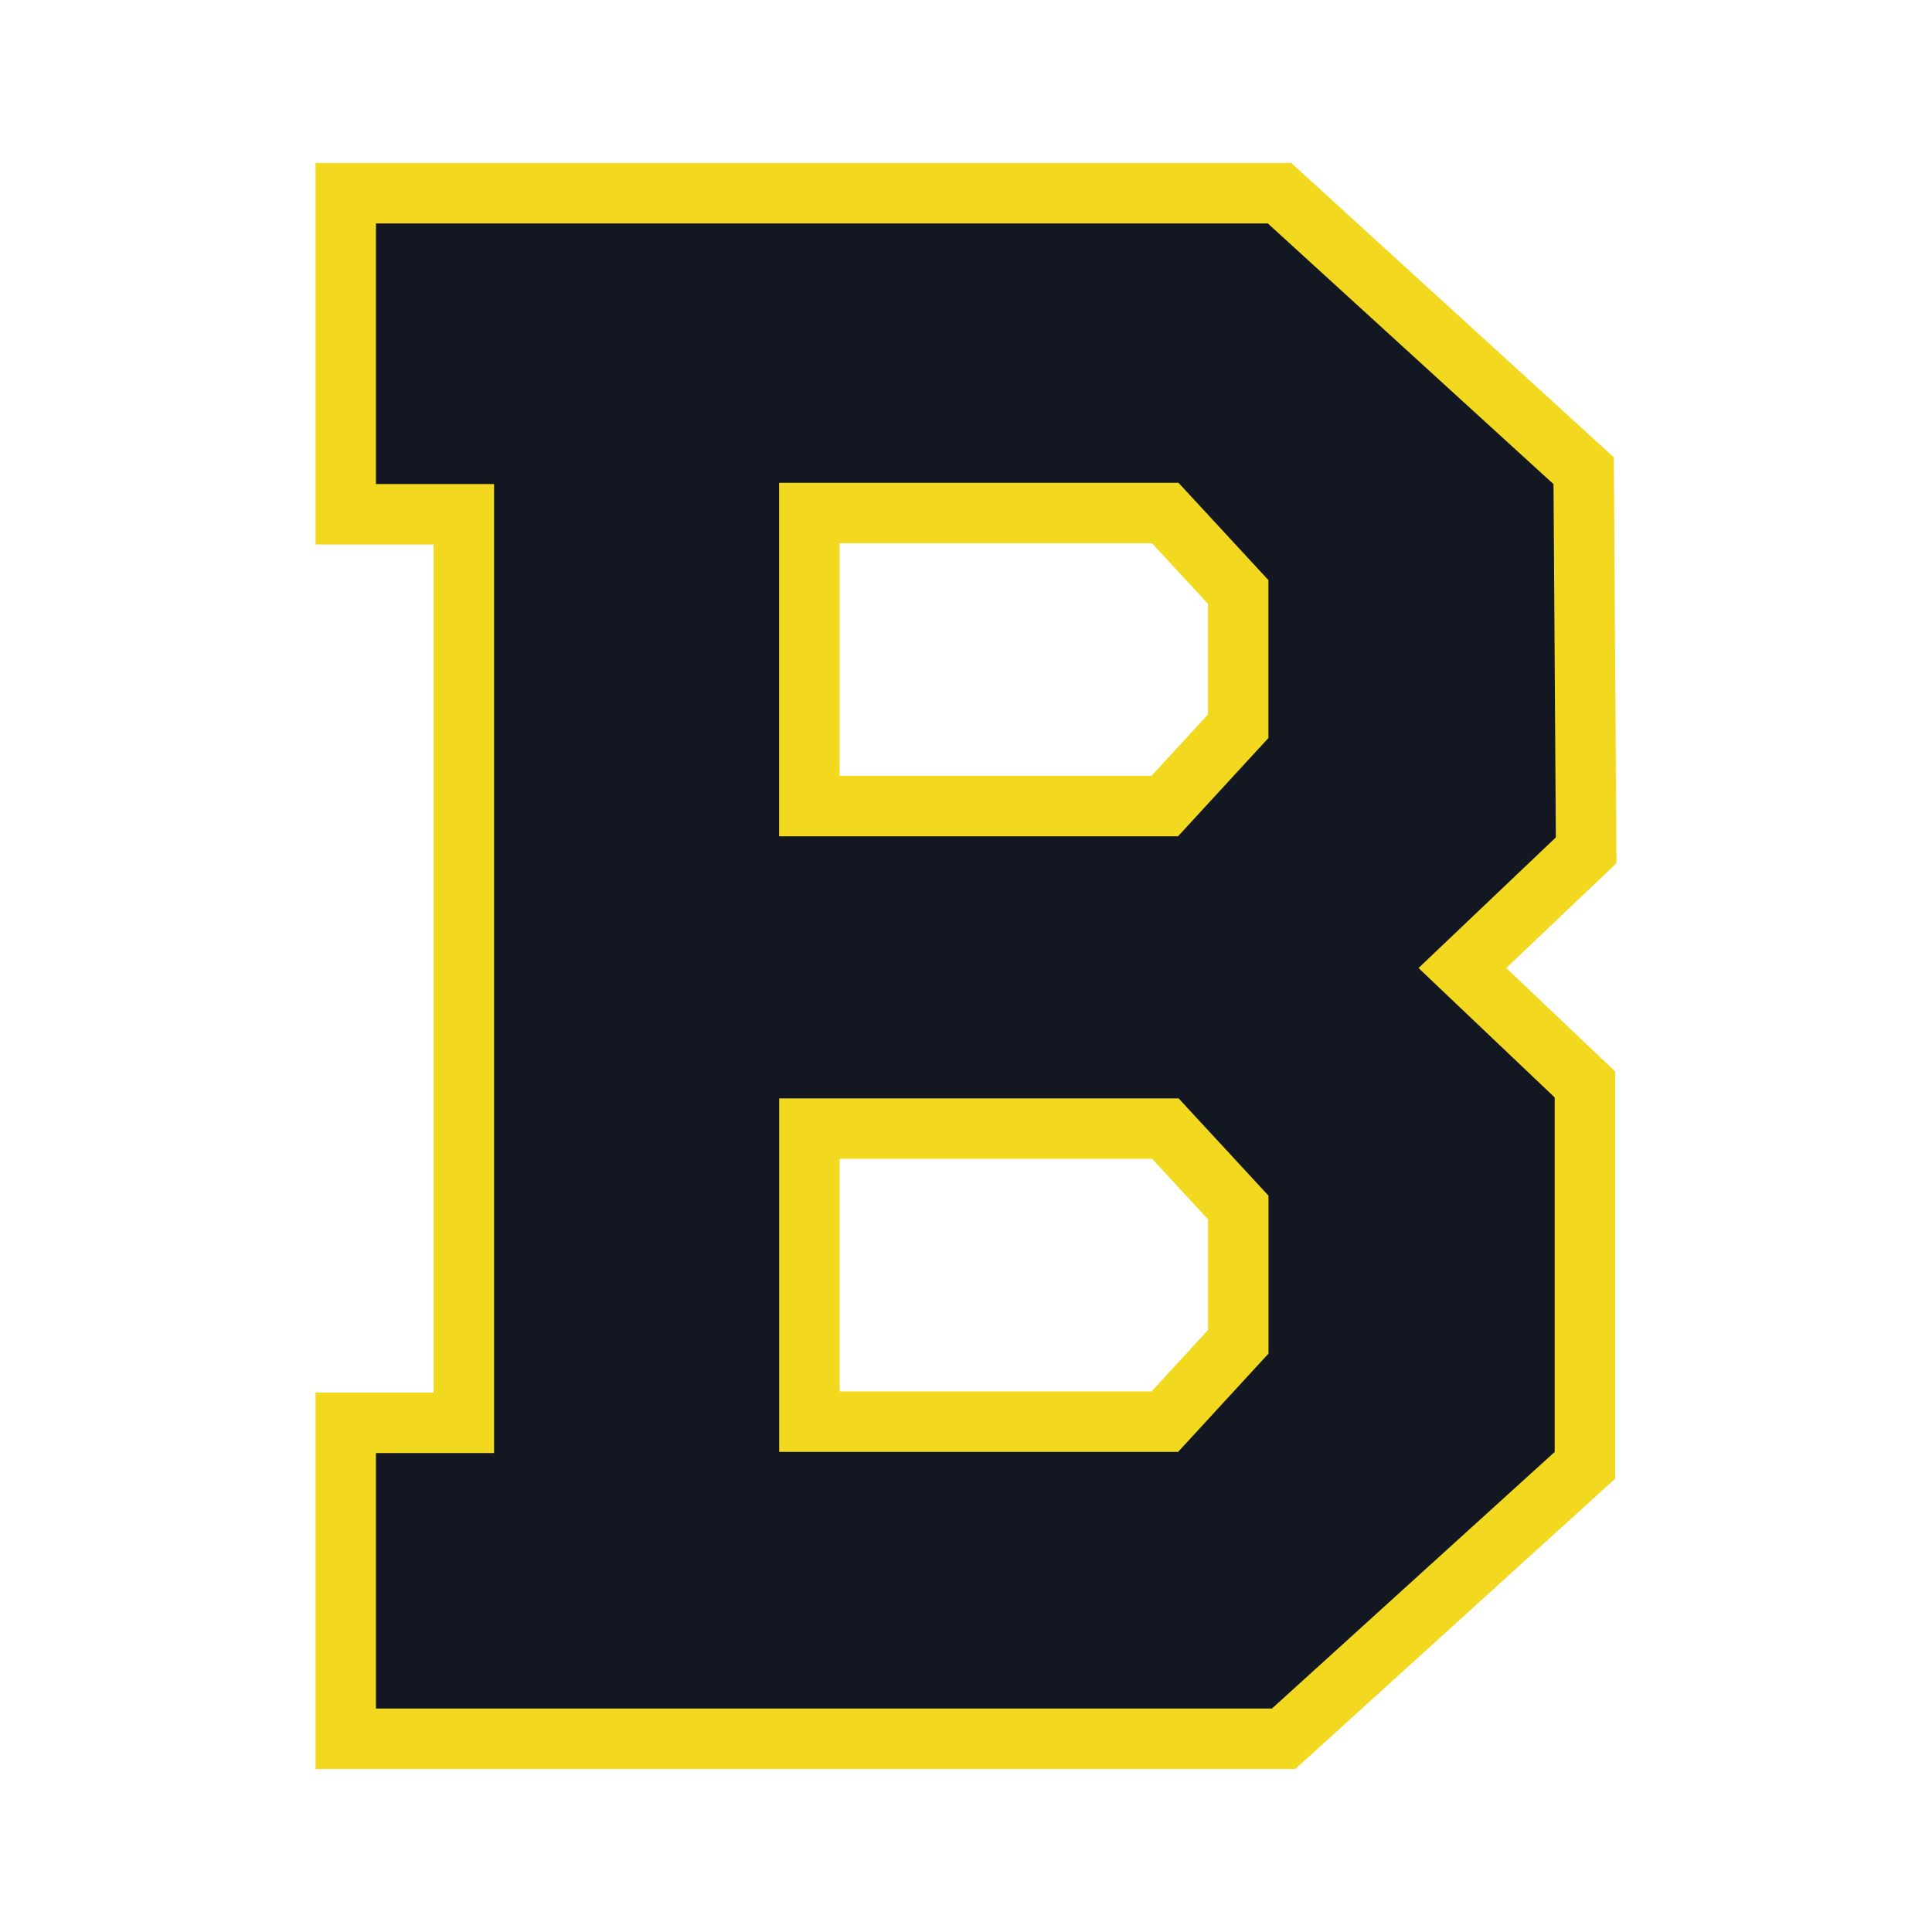
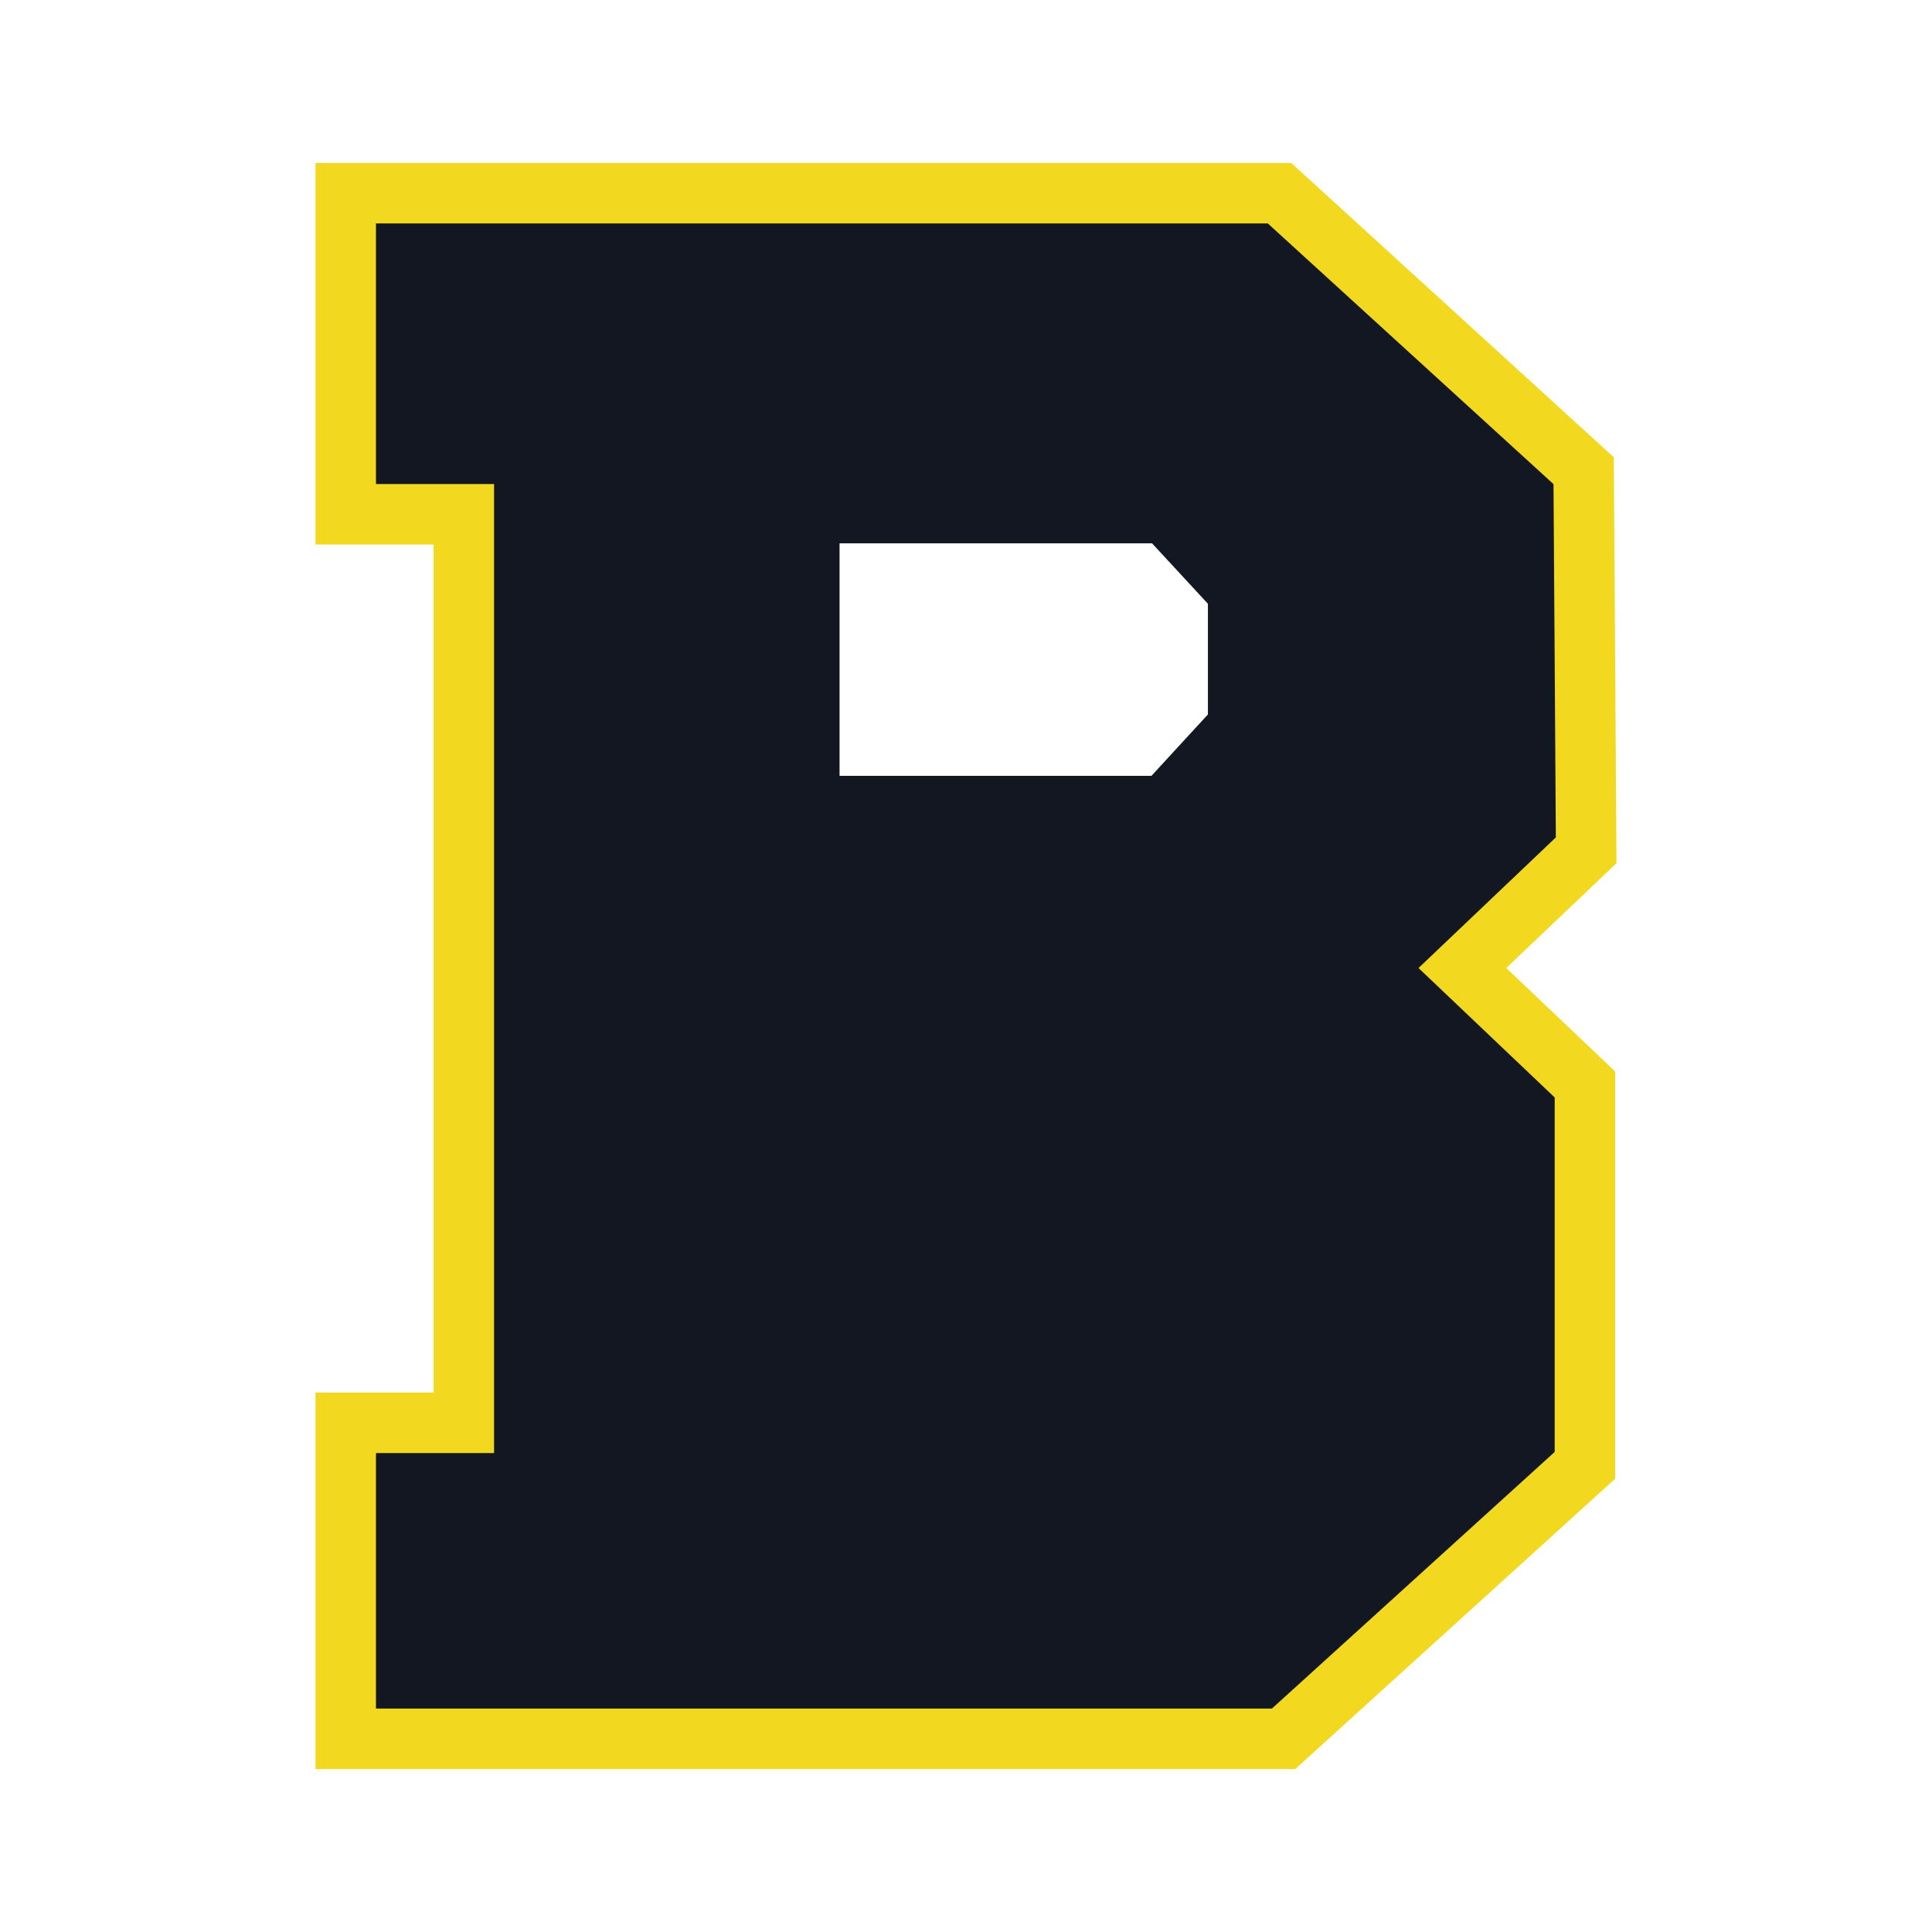
<svg xmlns="http://www.w3.org/2000/svg" version="1.0" id="Layer_1" x="0px" y="0px" width="192.756px" height="192.756px" viewBox="0 0 192.756 192.756" enable-background="new 0 0 192.756 192.756" xml:space="preserve">
  <g>
    <polygon fill-rule="evenodd" clip-rule="evenodd" fill="#FFFFFF" points="0,0 192.756,0 192.756,192.756 0,192.756 0,0  " />
    <polygon fill-rule="evenodd" clip-rule="evenodd" fill="#F2D920" points="31.477,16.257 128.828,16.257 161.011,45.624    161.278,86.12 150.283,96.579 161.145,106.904 161.145,147.534 129.23,176.498 31.477,176.498 31.477,138.937 43.26,138.937    43.26,54.327 31.477,54.327 31.477,16.257  " />
-     <path fill-rule="evenodd" clip-rule="evenodd" fill="#121721" d="M37.511,22.292c0,6.936,0,19.064,0,26c2.872,0,11.782,0,11.782,0   v96.679c0,0-8.91,0-11.782,0c0,6.875,0,18.618,0,25.493c10.354,0,85.229,0,89.389,0c2.885-2.618,24.928-22.624,28.21-25.602   c0-4.347,0-31.148,0-35.369c-2.568-2.441-13.584-12.913-13.584-12.913s11.106-10.564,13.701-13.032   c-0.028-4.253-0.206-30.951-0.233-35.245c-3.244-2.96-25.608-23.368-28.506-26.011C122.315,22.292,47.858,22.292,37.511,22.292   L37.511,22.292z" />
-     <polygon fill-rule="evenodd" clip-rule="evenodd" fill="#F2D920" points="114.939,48.171 77.729,48.171 77.729,83.438    117.531,83.438 126.549,73.634 126.549,57.878 117.58,48.171 114.939,48.171  " />
+     <path fill-rule="evenodd" clip-rule="evenodd" fill="#121721" d="M37.511,22.292c0,6.936,0,19.064,0,26c2.872,0,11.782,0,11.782,0   v96.679c0,0-8.91,0-11.782,0c0,6.875,0,18.618,0,25.493c10.354,0,85.229,0,89.389,0c2.885-2.618,24.928-22.624,28.21-25.602   c0-4.347,0-31.148,0-35.369c-2.568-2.441-13.584-12.913-13.584-12.913s11.106-10.564,13.701-13.032   c-0.028-4.253-0.206-30.951-0.233-35.245c-3.244-2.96-25.608-23.368-28.506-26.011C122.315,22.292,47.858,22.292,37.511,22.292   L37.511,22.292" />
    <polygon fill-rule="evenodd" clip-rule="evenodd" fill="#FFFFFF" points="83.763,54.206 83.763,77.404 114.883,77.404    120.515,71.28 120.515,60.24 114.939,54.206 83.763,54.206  " />
-     <polygon fill-rule="evenodd" clip-rule="evenodd" fill="#F2D920" points="83.773,109.586 77.739,109.586 77.739,144.853    117.541,144.853 126.559,135.048 126.559,119.293 117.59,109.586 114.949,109.586 83.773,109.586  " />
-     <polygon fill-rule="evenodd" clip-rule="evenodd" fill="#FFFFFF" points="83.773,115.62 83.773,138.818 114.893,138.818    120.524,132.695 120.524,121.654 114.949,115.62 83.773,115.62  " />
  </g>
</svg>